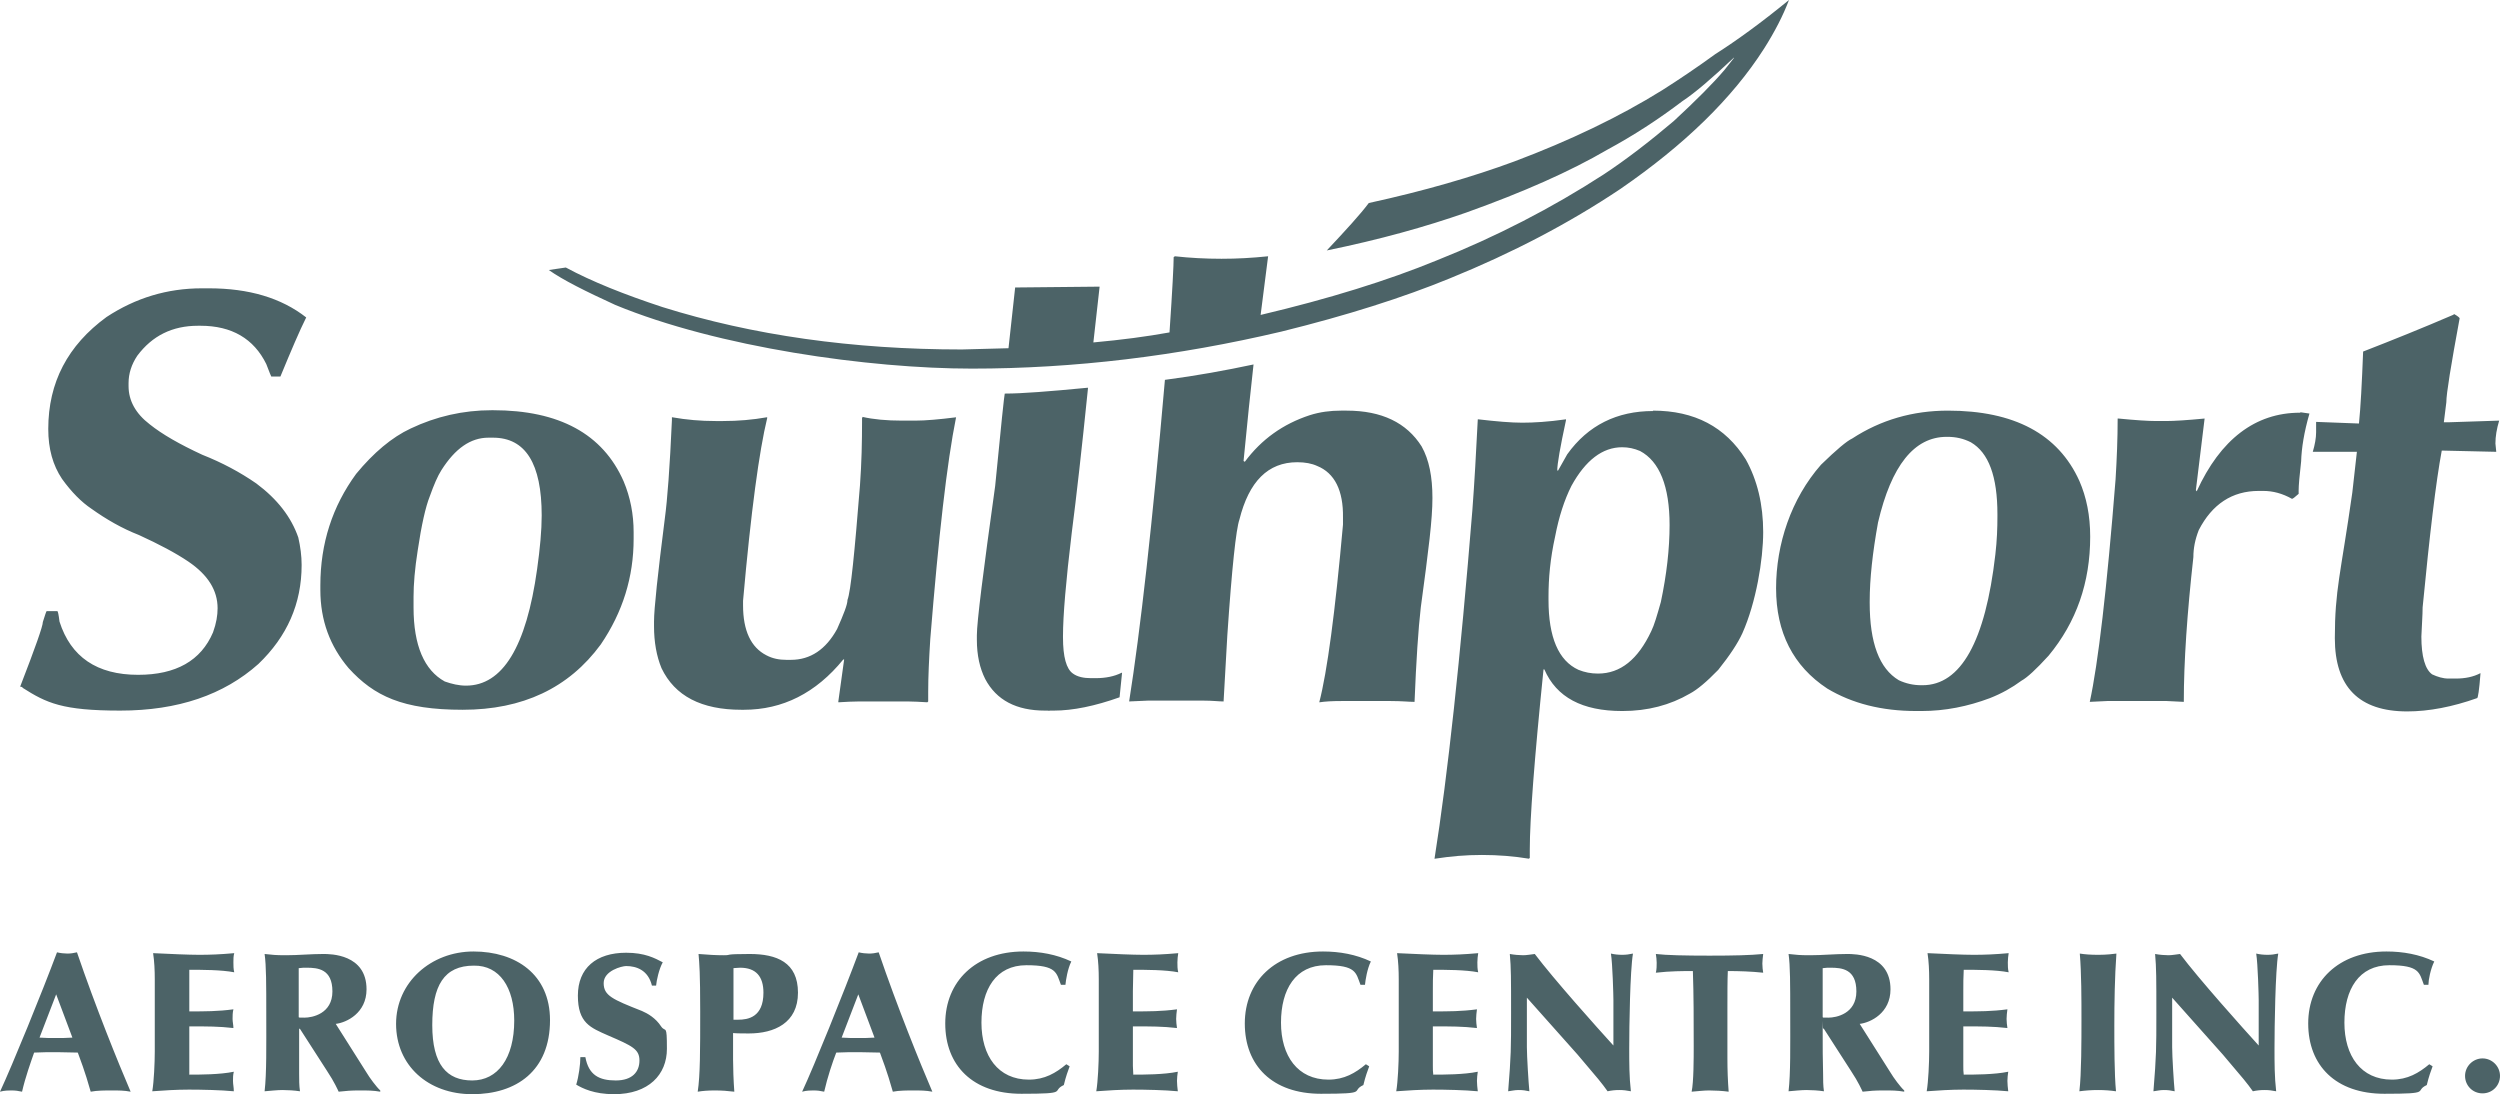
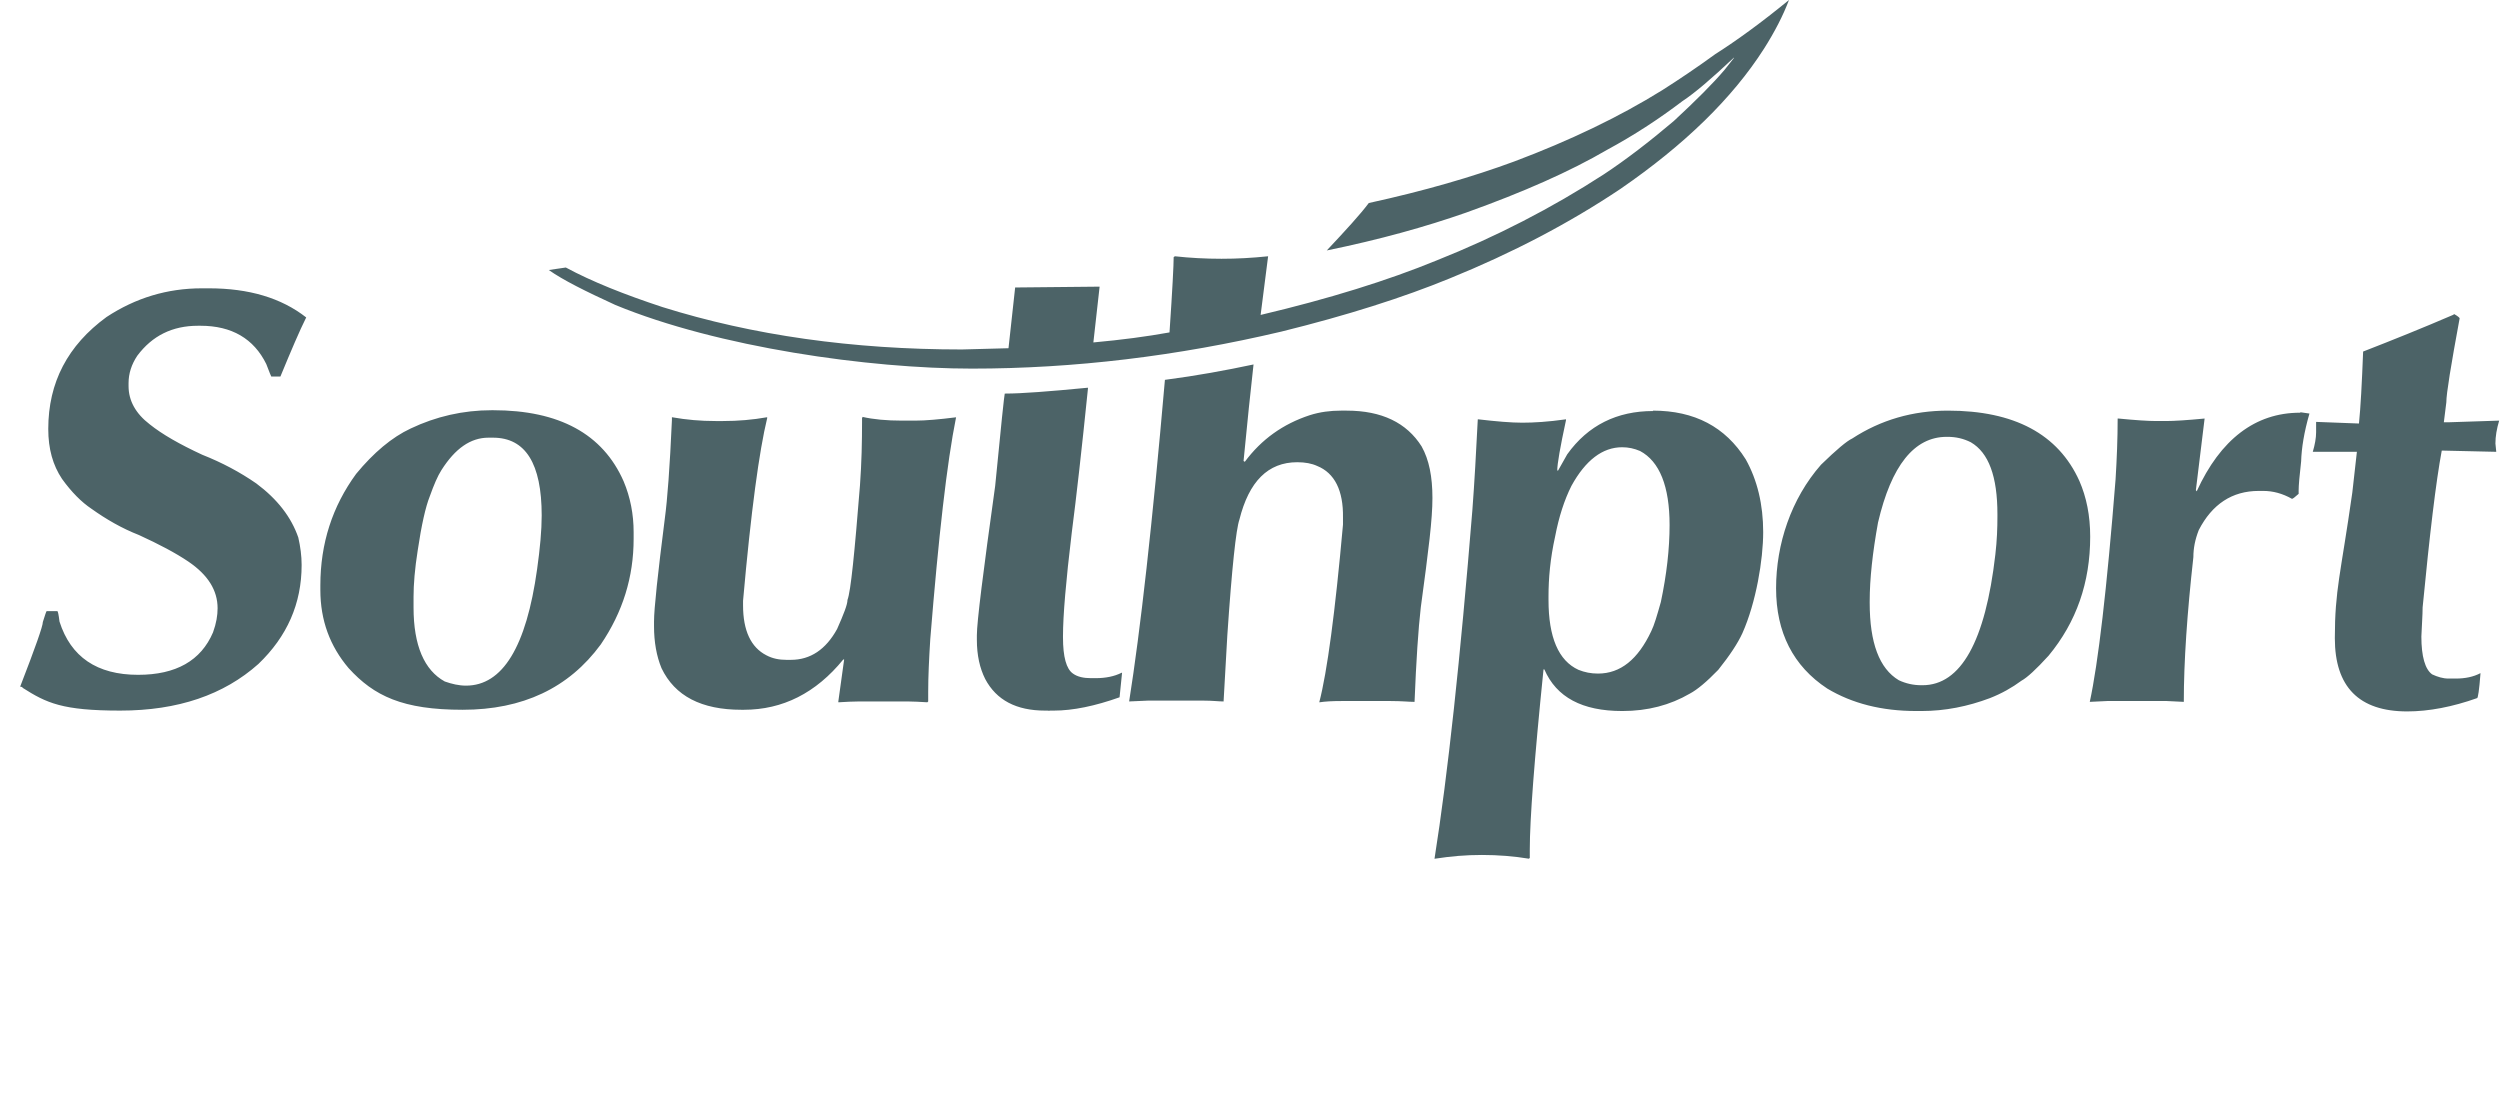
<svg xmlns="http://www.w3.org/2000/svg" id="Layer_1" data-name="Layer 1" version="1.1" viewBox="0 0 600.9 263">
  <defs>
    <style>
      .cls-1 {
        fill: #4c6367;
        stroke-width: 0px;
      }
    </style>
  </defs>
  <path class="cls-1" d="M589.9,75.5c.9.5,1.3.9,1.3,1-2.1,11.4-3.2,18.1-3.2,20.2l-.6,4.8h1.1l12.2-.4h0c-.6,2-.9,3.8-.9,5.5l.2,2h0l-13.1-.3c-1.4,7.5-2.9,20.1-4.6,37.7,0,1.9-.2,4.3-.3,7,0,4.8.9,7.9,2.6,9.1,1.3.6,2.6,1,3.9,1h1.8c2.2,0,4.2-.4,5.9-1.3h0v.2c-.3,3.9-.6,5.8-.8,5.8-5.9,2.1-11.6,3.2-16.8,3.2-11.6,0-17.4-5.9-17.4-17.6s1.4-15.3,4.2-35l1.1-9.8h-10.6c.5-1.7.8-3.3.8-4.7v-2.5h-.2l10.5.4c.4-3.9.7-9.6,1-17.3,7.2-2.8,14.4-5.7,21.6-8.8h0l.3-.2ZM553,99.1l2.1.3c-1.3,4.5-1.9,8.3-2,11.5-.4,3.5-.6,5.8-.6,7v.8c-.9.8-1.4,1.2-1.6,1.2-2.3-1.3-4.6-1.9-6.9-1.9h-1.1c-6.4,0-11.2,3.2-14.4,9.4-.9,2.3-1.3,4.4-1.3,6.5-1.5,13.5-2.3,25.1-2.3,34.8l-4.1-.2h-14.3l-4.2.2c2-9.2,4.1-27,6.2-53.5.3-4.9.5-9.8.5-14.6h.2c4.1.4,7.1.6,9.1.6h2.3c2,0,5.1-.2,9.3-.6h0l-2.1,17.2.2.3h0c5.7-12.5,14.1-18.9,24.8-18.9M449.4,144.5v.4c0,9.6,2.3,15.8,7,18.6,1.7.8,3.5,1.2,5.4,1.2h.3c9.2,0,15.1-10.5,17.5-31.4.4-3.4.5-6.5.5-9.1v-.6c0-9.1-2.1-14.8-6.4-17.3-1.8-.9-3.6-1.3-5.6-1.3h-.2c-7.8,0-13.3,6.9-16.5,20.6-1.3,7.2-2,13.5-2,18.9M468.2,98.7c15.9,0,26.5,5.6,31.6,16.9,1.7,3.9,2.6,8.3,2.6,13.4,0,11-3.3,20.5-10,28.6-3,3.3-5.2,5.3-6.5,6-2.3,1.7-4.8,3.1-7.6,4.2-5.3,2-10.8,3.1-16.4,3.1h-1.3c-8.3,0-15.4-1.8-21.4-5.4-8.2-5.4-12.3-13.5-12.3-24.1s3.6-21.5,10.8-29.7c3.7-3.6,6.2-5.7,7.5-6.3,6.9-4.5,14.6-6.7,23-6.7M372.2,143.3v.9c0,9,2.4,14.6,7.2,16.8,1.5.6,3,.9,4.7.9,5.4,0,9.6-3.4,12.8-10.2.7-1.4,1.4-3.8,2.3-7,1.4-6.6,2.1-12.8,2.1-18.5,0-9.3-2.4-15.3-7.1-17.8-1.4-.6-2.8-.9-4.3-.9-4.7,0-8.8,3.1-12.2,9.3-1.7,3.4-3,7.4-3.9,12.1-1.2,5.4-1.6,10.2-1.6,14.4M397.3,98.7h0c10,0,17.4,3.9,22.3,11.7,2.8,5,4.2,10.9,4.2,17.5s-1.7,16.9-5,24.3c-1.1,2.4-3,5.3-5.8,8.8-2.8,2.9-5.1,4.8-6.8,5.7-4.8,2.8-10.2,4.2-16.2,4.2h-.1c-9.6,0-15.8-3.3-18.7-10h-.2c-2.2,21.6-3.3,36-3.3,43.3v2l-.2.2c-3.6-.6-7.4-.9-11.3-.9s-7.4.3-11.3.9h-.1c3.2-20.2,6.2-48.1,9.1-83.8.5-6.6.9-13.9,1.3-21.8h.2c4.3.5,7.8.8,10.5.8s6.2-.2,10.4-.8h.1v.2c-1.4,6.5-2.1,10.5-2.1,12.1h.2l2.2-3.9c5-7,12-10.4,20.6-10.4M301.3,87.6h0c-.7,6.2-1.5,13.9-2.4,23.2l.3.2c4-5.4,9.2-9.1,15.6-11.2,2.5-.8,5-1.1,7.5-1.1h1.4c8.4,0,14.4,2.9,18,8.6,1.8,3.2,2.6,7.3,2.6,12.4s-.9,12.3-2.8,26.3c-.6,5.2-1.1,12.8-1.5,22.7h-.1c-1.2,0-3-.2-5.6-.2h-11.9c-2.2,0-3.9.1-5.2.3h-.1c1.9-7.3,3.8-21.5,5.7-42.7v-1.7c.1-6.5-2-10.7-6.2-12.4-1.3-.6-2.9-.9-4.8-.9-7,0-11.6,4.6-13.9,13.8-.8,2.3-1.8,11.5-2.9,27.8l-.9,15.9h-.1c-1,0-2.6-.2-4.7-.2h-13.4l-4.5.2h0c2.7-17,5.6-42.8,8.6-77.3,7.7-1,14.7-2.3,21.3-3.7M261.4,93.2h.1v.2c-1.5,14.7-2.8,26.2-3.9,34.7-1.4,11.6-2.1,19.9-2.1,24.8v.3c0,4.7.8,7.6,2.4,8.7,1.1.8,2.6,1.1,4.3,1.1h1.2c2.3,0,4.4-.4,6.2-1.3h.1c0,.1-.6,5.9-.6,5.9-5.9,2.1-11.2,3.2-15.8,3.2h-1c0,.1-.5,0-.5,0h-.6c-6.9,0-11.7-2.5-14.4-7.6-1.3-2.6-2-5.7-2-9.4v-1.1c0-3.2,1.5-15.1,4.4-35.9,1.4-14.5,2.2-21.9,2.3-22.2h.2c3.8,0,10.4-.5,19.7-1.4M161.6,100.3c3.4.6,6.8.9,10.4.9h1.8c3.6,0,7.1-.3,10.5-.9h.1v.2c-1.9,7.8-3.9,22.4-5.8,43.9v1.1c0,6.1,1.9,10.1,5.6,12,1.5.8,3.1,1.1,4.8,1.1h1.1c4.7,0,8.4-2.5,11.1-7.4,1.6-3.6,2.5-5.9,2.5-7,.8-2.1,1.7-11.3,3-27.5.4-5.5.5-10.6.5-15.2v-1.1h.1v-.2c2.6.6,5.8.9,9.5.9h3.2c2.5,0,5.8-.3,9.8-.8h0c-2.2,10.9-4.2,28.6-6.2,53.3-.3,4.8-.5,9-.5,12.7v2.3l-.2.2c-1.8-.1-3.4-.2-4.7-.2h-11.7c-1.5,0-3.2.1-4.9.2h-.1v-.2l1.4-10.1h-.2c-6.6,8.1-14.6,12.1-23.9,12.1h-.6c-9.6,0-16-3.3-19.2-10-1.2-2.9-1.8-6.3-1.8-10.1v-1.1c0-3.1.9-11.4,2.6-24.8.6-4.4,1.2-12.3,1.7-23.6v-.7h0ZM430,0h0c-1.4,3.7-3.4,7.6-6,11.7-7.6,11.9-19.1,23.1-34.5,33.7-12.4,8.3-26,15.4-41,21.5-11.2,4.6-24.7,8.9-40.5,12.8-25,5.9-49.8,8.9-74.4,8.9s-61-5.1-85.7-15.3c-7.2-3.3-12.6-6-16-8.4h0l4.1-.6c6.3,3.4,14.1,6.5,23.2,9.5,21.7,6.8,45.7,10.2,72,10.2l11.2-.3,1.6-14.6h.1l20.1-.2h.1l-1.5,13.4h.1c6.6-.6,12.7-1.4,18.2-2.4.7-10.3,1-16.3,1-18.1l.3-.2c3.6.4,7.4.6,11.2.6s7.3-.2,11.2-.6h0l-1.8,14.1c16.5-3.9,30.6-8.3,42.3-13.1,14.3-5.7,27.7-12.6,40.2-20.7,5.3-3.5,10.9-7.8,16.8-12.8,5.4-5,9.5-9.1,12.2-12.3l2.3-2.9h-.1c-5.3,5-9.4,8.5-12.3,10.4-5.8,4.4-11.8,8.3-18.1,11.7-8.9,5.2-20.2,10.2-33.9,15.1-9.7,3.4-20.8,6.5-33.5,9.1h0c4.6-4.9,8-8.6,10.1-11.4,13.3-2.9,25-6.3,35-10,13.3-5,25.2-10.7,35.5-17.1,4.1-2.6,8.4-5.5,12.8-8.7C417.5,9.7,423.4,5.4,430,0M99.4,143.4v2.6c0,9.2,2.6,15.1,7.5,17.8,1.7.6,3.4,1,5.1,1,8.8,0,14.5-9.3,17.1-28,.7-5,1.1-9.3,1.1-12.9,0-12.5-3.9-18.7-11.7-18.7h-1.1c-4.3,0-8,2.6-11.3,7.8-.9,1.4-1.8,3.5-2.8,6.3-1,2.5-2,6.9-2.9,13-.7,4.4-1,8.2-1,11.1M118.2,98.6h.3c15.9,0,26.4,5.7,31.4,17.1,1.6,3.8,2.4,7.9,2.4,12.2v1.6c0,9.2-2.6,17.6-7.9,25.4-7.7,10.5-18.8,15.7-33.2,15.7s-21.3-3.3-27.4-10c-4.5-5.3-6.8-11.5-6.8-18.8v-1.1c0-10.1,2.9-19,8.6-26.8,4.2-5.1,8.6-8.8,13.1-10.9,6.1-2.9,12.6-4.4,19.5-4.4M48.6,69.3h1.6c9.6,0,17.4,2.3,23.4,7h0c-1.6,3.2-3.6,7.9-6.2,14.2h-2.2s-.5-1.1-1.2-3c-3-6.1-8.3-9.2-15.8-9.2h-.6c-6.2,0-11,2.4-14.6,7.2-1.4,2.1-2.1,4.3-2.1,6.6v.7c0,3.5,1.7,6.6,5.1,9.2,3,2.4,7.2,4.8,12.6,7.3,4.8,1.9,9.1,4.2,13,6.9,5.1,3.8,8.4,8.1,10.1,13,.5,2.2.8,4.4.8,6.6,0,9.3-3.5,17.2-10.4,23.8-8.3,7.4-19.3,11.2-33.2,11.2s-17.7-1.8-23.5-5.5c0-.1,0-.2-.3-.2h-.2v-.2c3.6-9.3,5.4-14.4,5.4-15.4.5-1.6.8-2.5.9-2.6h2.6c.1,0,.3.8.5,2.5,2.7,8.5,9,12.8,18.9,12.8h0c9.1,0,15.1-3.4,18-10.2.8-2.2,1.1-4.1,1.1-5.8,0-4.3-2.3-8-7-11.2-3.1-2.1-7.1-4.2-11.9-6.4-4.1-1.6-7.9-3.8-11.4-6.3-2.4-1.6-4.8-4-7.1-7.2-2.2-3.3-3.3-7.2-3.3-12,0-11.2,4.7-20.1,14-26.9,7-4.6,14.6-6.9,22.9-6.9" />
-   <path class="cls-1" d="M596.7,262.8c2.4,0,4.2-1.9,4.2-4.2s-1.9-4.2-4.2-4.2-4.2,1.9-4.2,4.2,1.8,4.2,4.2,4.2M583.7,236.6c0-1,.5-3.7,1.4-5.5-3.6-1.7-7.5-2.4-11.5-2.4-11.5,0-18.8,7.2-18.8,17.3s6.6,16.9,18.3,16.9,7-.6,10.2-2.1c.5-2.1,1-3.4,1.4-4.5l-.8-.5c-2.5,2.1-5.2,3.7-9,3.7-7.4,0-11.4-5.7-11.4-13.7s3.5-13.8,10.8-13.8,7.2,1.8,8.3,4.7h1.1ZM542.9,251.3c-4-4.4-14.3-15.9-18.9-22-.9.1-1.9.3-2.8.3s-2.1-.1-3.2-.3c.3,3.4.3,5.8.3,14.3s0,10-.7,18.7c.9-.1,1.5-.3,2.5-.3s1.7.1,2.6.3c-.2-2-.6-8.4-.6-10.6v-11.9l12.2,13.7c5.1,6,5.7,6.7,7.2,8.8.9-.2,1.8-.3,2.8-.3s1.8.1,2.8.3c-.4-3.4-.4-6.9-.4-10.3,0-5.3.2-18.7.9-22.8-.9.2-1.7.3-2.6.3s-1.9-.1-2.7-.3c.4,2.4.6,10.2.6,11.2v10.9h0ZM508.2,246.5c0-5.4.1-11.8.5-17.3-.7.1-2.4.3-4.3.3s-3.2-.1-4.5-.3c.4,4.7.4,10.9.4,15.9s0,13-.5,17.2c1.5-.2,3-.3,4.5-.3s2.9.1,4.3.3c-.4-4.1-.4-11.2-.4-15.8M463.7,252.8c0,2.6-.2,7.2-.6,9.5,2.7-.2,5.8-.4,8.8-.4s7.7.1,10.8.4c-.1-.9-.2-1.7-.2-2.5s.1-1.4.2-2.2c-3.3.7-8.3.7-10.7.7-.1-.7-.1-1.3-.1-2.1v-9.5c4.4,0,7.1,0,10.6.4-.1-.7-.2-1.5-.2-2.2s.1-1.5.2-2.3c-3.7.5-6.8.5-10.6.5v-4.9c0-1.7,0-3.4.1-5.1,3.1,0,7.7,0,10.8.6-.2-.8-.2-1.6-.2-2.4s.1-1.5.2-2.2c-3.3.3-5.8.4-8.4.4s-6.9-.2-11.1-.4c.3,2,.4,4.1.4,6.3v17.4h0ZM438.2,232.7c.6-.1,1.2-.1,1.8-.1,2.7,0,6.2.3,6.2,5.7s-4.9,6.3-6.7,6.3-1.1,0-1.4-.1v-11.8h.1ZM454.4,237.8c0-8.5-8.7-8.5-10.4-8.5-3,0-6,.3-8.9.3s-3.1-.1-5.2-.3c.4,2.8.4,7.2.4,14.6s.1,14.1-.4,18.4c1.2-.1,3.1-.3,4.3-.3s2.9.1,4.2.3c-.2-1.4-.2-2.8-.2-4.2-.1-3.5-.1-6.2-.1-10.6s0-.3.1-.3.1.1.2.1l6.5,10.1c1.8,2.7,2.6,4.6,2.8,5,1.8-.2,2.9-.3,5-.3s3.3,0,5,.3v-.3c-.9-.8-2.6-3.1-3.3-4.3l-7.4-11.7c2.6-.3,7.4-2.6,7.4-8.3M407.1,251.5c0,2.7,0,8.6-.5,10.9,1.3-.1,2.9-.3,4.2-.3s3.3.1,4.7.3c-.2-2.6-.3-5.2-.3-8.1v-11.9c0-3.6,0-6.9.1-9,2.7,0,5.7.1,8.5.4-.1-.5-.2-1.5-.2-2.2s.1-1.4.2-2.3c-3.1.3-7,.4-12.9.4s-10.4-.1-12.9-.4c.1.7.2,1.4.2,2.1s0,1.6-.2,2.4c3.5-.4,6.6-.4,8.9-.4.2,5.7.2,12.1.2,18.1M387.8,251.3c-4-4.4-14.3-15.9-18.9-22-.9.1-1.9.3-2.8.3s-2.1-.1-3.2-.3c.3,3.4.3,5.8.3,14.3s0,10-.7,18.7c.9-.1,1.5-.3,2.5-.3s1.7.1,2.6.3c-.2-2-.6-8.4-.6-10.6v-11.9l12.2,13.7c5.1,6,5.7,6.7,7.2,8.8.9-.2,1.8-.3,2.8-.3s1.8.1,2.8.3c-.4-3.4-.4-6.9-.4-10.3,0-5.3.2-18.7.9-22.8-.9.2-1.7.3-2.6.3s-1.9-.1-2.7-.3c.4,2.4.6,10.2.6,11.2v10.9h0ZM336.2,252.8c0,2.6-.2,7.2-.6,9.5,2.7-.2,5.8-.4,8.8-.4s7.7.1,10.8.4c-.1-.9-.2-1.7-.2-2.5s.1-1.4.2-2.2c-3.3.7-8.3.7-10.7.7-.1-.7-.1-1.3-.1-2.1v-9.5c4.4,0,7.1,0,10.6.4-.1-.7-.2-1.5-.2-2.2s.1-1.5.2-2.3c-3.7.5-6.8.5-10.6.5v-4.9c0-1.7,0-3.4.1-5.1,3.1,0,7.7,0,10.8.6-.2-.8-.2-1.6-.2-2.4s.1-1.5.2-2.2c-3.3.3-5.8.4-8.4.4s-6.9-.2-11.1-.4c.3,2,.4,4.1.4,6.3v17.4h0ZM328.1,236.6c.1-1,.5-3.7,1.4-5.5-3.6-1.7-7.5-2.4-11.5-2.4-11.5,0-18.8,7.2-18.8,17.3s6.6,16.9,18.3,16.9,7-.6,10.2-2.1c.5-2.1,1-3.4,1.4-4.5l-.8-.5c-2.5,2.1-5.2,3.7-9,3.7-7.4,0-11.4-5.7-11.4-13.7s3.5-13.8,10.8-13.8,7.2,1.8,8.3,4.7h1.1ZM264.1,252.8c0,2.6-.2,7.2-.6,9.5,2.7-.2,5.8-.4,8.8-.4s7.7.1,10.8.4c-.1-.9-.2-1.7-.2-2.5s.1-1.4.2-2.2c-3.3.7-8.3.7-10.7.7,0-.7-.1-1.3-.1-2.1v-9.5c4.4,0,7.1,0,10.6.4-.1-.7-.2-1.5-.2-2.2s.1-1.5.2-2.3c-3.7.5-6.8.5-10.6.5v-4.9c0-1.7.1-3.4.1-5.1,3.1,0,7.7,0,10.8.6-.2-.8-.2-1.6-.2-2.4s.1-1.5.2-2.2c-3.3.3-5.8.4-8.4.4s-6.9-.2-11.1-.4c.3,2,.4,4.1.4,6.3v17.4h0ZM256.1,236.6c.1-1,.5-3.7,1.4-5.5-3.6-1.7-7.5-2.4-11.5-2.4-11.5,0-18.8,7.2-18.8,17.3s6.6,16.9,18.3,16.9,7-.6,10.2-2.1c.5-2.1,1-3.4,1.4-4.5l-.8-.5c-2.5,2.1-5.2,3.7-9,3.7-7.4,0-11.4-5.7-11.4-13.7s3.5-13.8,10.8-13.8,7.2,1.8,8.3,4.7h1.1,0ZM210.2,249.4c-1.3.1-2.7.1-4,.1s-2.6,0-3.9-.1l4-10.4,3.9,10.4ZM192.8,262.4c1-.3,2.2-.3,2.7-.3,1,0,1.7.1,2.6.3.8-3.5,2-7.1,2.9-9.4,1.9-.1,3.7-.1,5.5-.1s3.3.1,5,.1c.5,1.4,1.7,4.4,3.1,9.4,1.5-.3,3.5-.3,5-.3s3,0,4.5.3c-3-7-8.4-20.3-12.9-33.5-.8.2-1.6.3-2.3.3s-1.7-.1-2.5-.3c-3.5,9.4-10.7,27.3-13.6,33.5M176.3,232.7c.5,0,1-.1,1.6-.1,3.8,0,5.6,2.1,5.6,6,0,5.9-3.7,6.5-6.1,6.5h-1.1v-12.4h0ZM176.1,248.3c.9.1,3,.1,3.9.1,6.1,0,11.8-2.5,11.8-9.8s-5.1-9.3-11.6-9.3-4.2.3-6.2.3-3.6-.1-6.1-.3c.2,2.3.4,4.5.4,13.8s0,15.4-.6,19.3c1.2-.2,2.5-.3,4.1-.3s3.1.1,4.7.3c-.2-2.6-.3-5.9-.3-7.7v-6.4h0ZM157.7,236.9c.1-1.2.7-4,1.6-5.6-1.9-1-4.3-2.3-8.8-2.3-7.2,0-11.6,3.7-11.6,10.3s3,7.7,7.3,9.6c5.8,2.5,7.5,3.3,7.5,6s-1.7,4.8-5.7,4.8-6.5-1.3-7.3-5.6h-1.2c0,1.7-.4,4.7-1,6.6,1.5.9,4.3,2.3,9.1,2.3,8.3,0,12.7-4.7,12.7-10.9s-.3-3.8-1.4-5.4c-1.3-2-3.2-3.1-4.6-3.7-7.1-2.8-9.2-3.7-9.2-6.7s4.4-4.1,5.4-4.1c2.5,0,5.3,1,6.2,4.7h1ZM123.6,245.3c0,9.1-4,14.4-10.1,14.4s-9.6-3.8-9.6-13.3,2.8-14.3,10-14.3c6.2-.1,9.7,5.3,9.7,13.2M132.2,245.2c0-11-8.2-16.5-18.4-16.5s-18.6,7.4-18.6,17.4,7.7,16.9,18.3,16.9,18.7-5.6,18.7-17.8M71.9,232.7c.6-.1,1.2-.1,1.8-.1,2.7,0,6.2.3,6.2,5.7s-4.9,6.3-6.7,6.3-1,0-1.4-.1v-11.8h0ZM88.1,237.8c0-8.5-8.7-8.5-10.4-8.5-3,0-6,.3-8.9.3s-3.1-.1-5.2-.3c.4,2.8.4,7.2.4,14.6s.1,14.1-.4,18.4c1.2-.1,3.1-.3,4.3-.3s2.9.1,4.2.3c-.2-1.4-.2-2.8-.2-4.2v-10.6c0-4.4,0-.3,0-.3,0,0,0,.1.2.1l6.5,10.1c1.8,2.7,2.6,4.6,2.8,5,1.8-.2,3-.3,5-.3s3.3,0,5,.3v-.3c-.9-.8-2.6-3.1-3.3-4.3l-7.4-11.7c2.6-.3,7.4-2.6,7.4-8.3M37.2,252.8c0,2.6-.2,7.2-.6,9.5,2.7-.2,5.8-.4,8.8-.4s7.7.1,10.8.4c0-.9-.2-1.7-.2-2.5s0-1.4.2-2.2c-3.3.7-8.3.7-10.7.7v-11.6c4.4,0,7.1,0,10.6.4,0-.7-.2-1.5-.2-2.2s0-1.5.2-2.3c-3.7.5-6.8.5-10.6.5v-10c3.1,0,7.7,0,10.8.6-.2-.8-.2-1.6-.2-2.4s0-1.5.2-2.2c-3.3.3-5.8.4-8.4.4s-6.9-.2-11.1-.4c.3,2,.4,4.1.4,6.3v17.4h0ZM17.4,249.4c-1.3.1-2.7.1-4,.1s-2.6,0-3.9-.1l4-10.4,3.9,10.4ZM0,262.4c1-.3,2.2-.3,2.7-.3,1,0,1.7.1,2.6.3.8-3.5,2.1-7.1,2.9-9.4,1.9-.1,3.7-.1,5.5-.1s3.3.1,5,.1c.5,1.4,1.7,4.4,3.1,9.4,1.5-.3,3.5-.3,5.1-.3s3,0,4.5.3c-3-7-8.4-20.3-12.9-33.5-.8.2-1.6.3-2.3.3s-1.7-.1-2.5-.3C10.2,238.3,2.9,256.2,0,262.4" />
</svg>